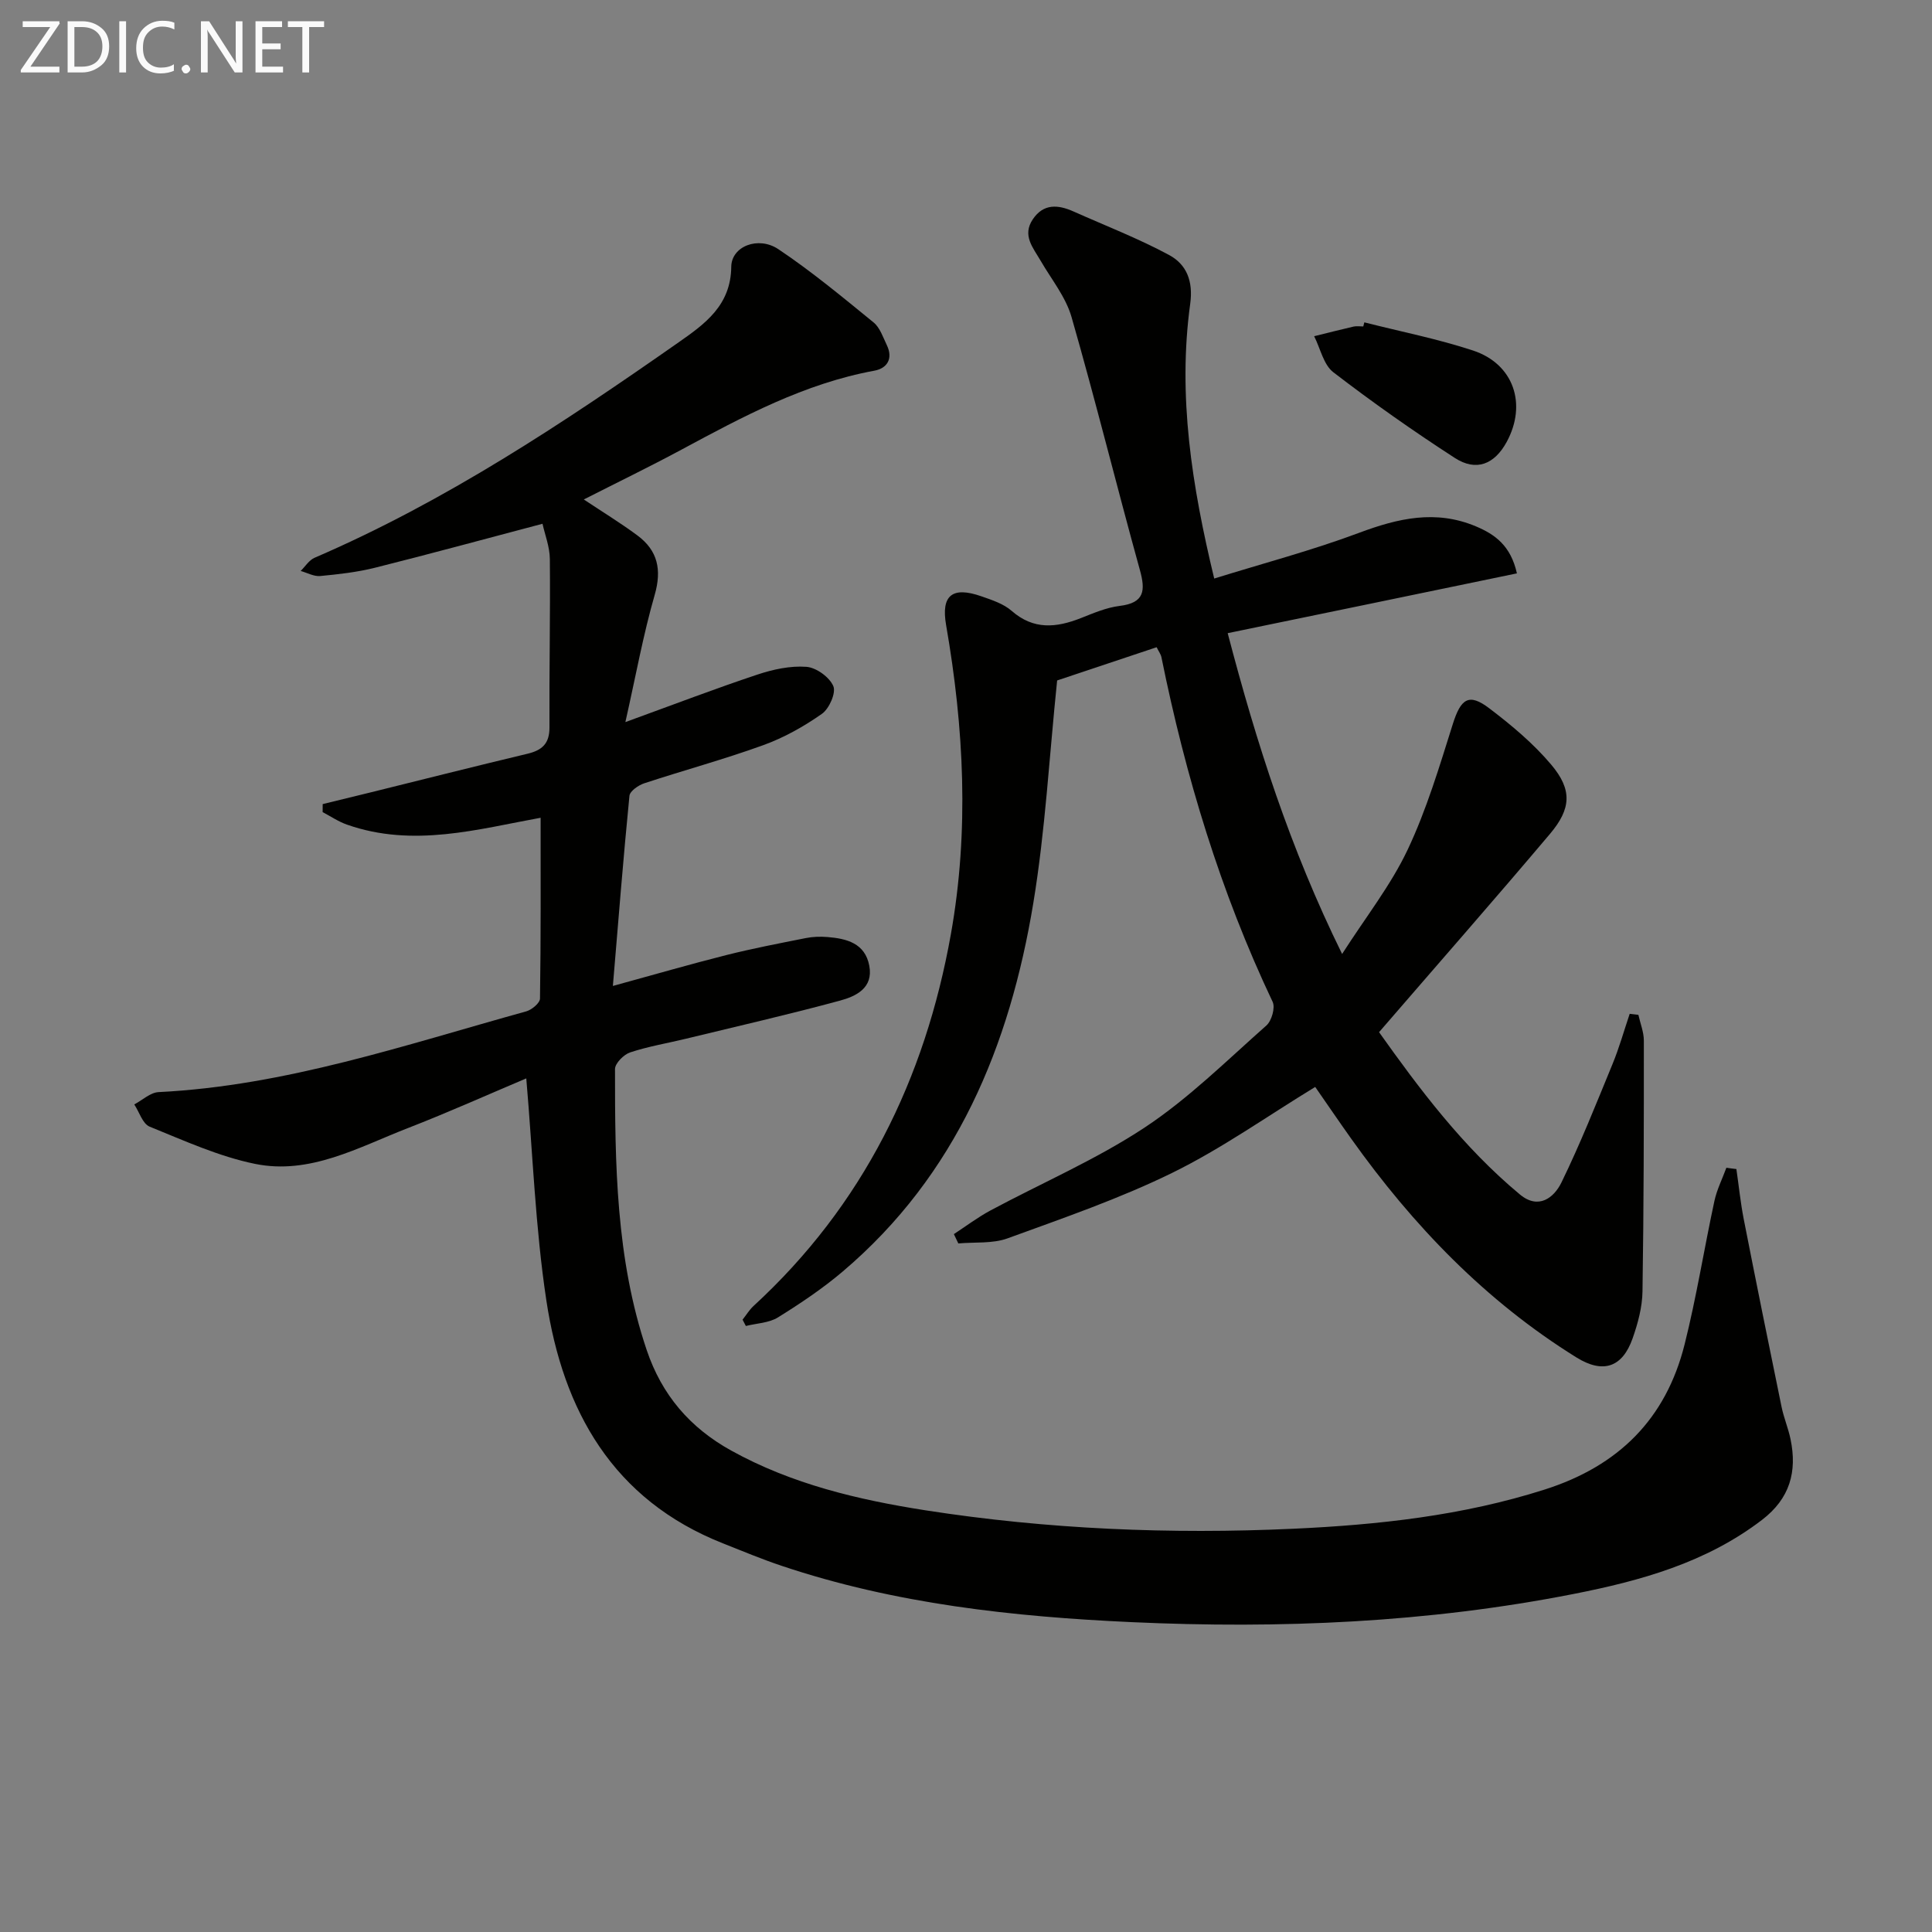
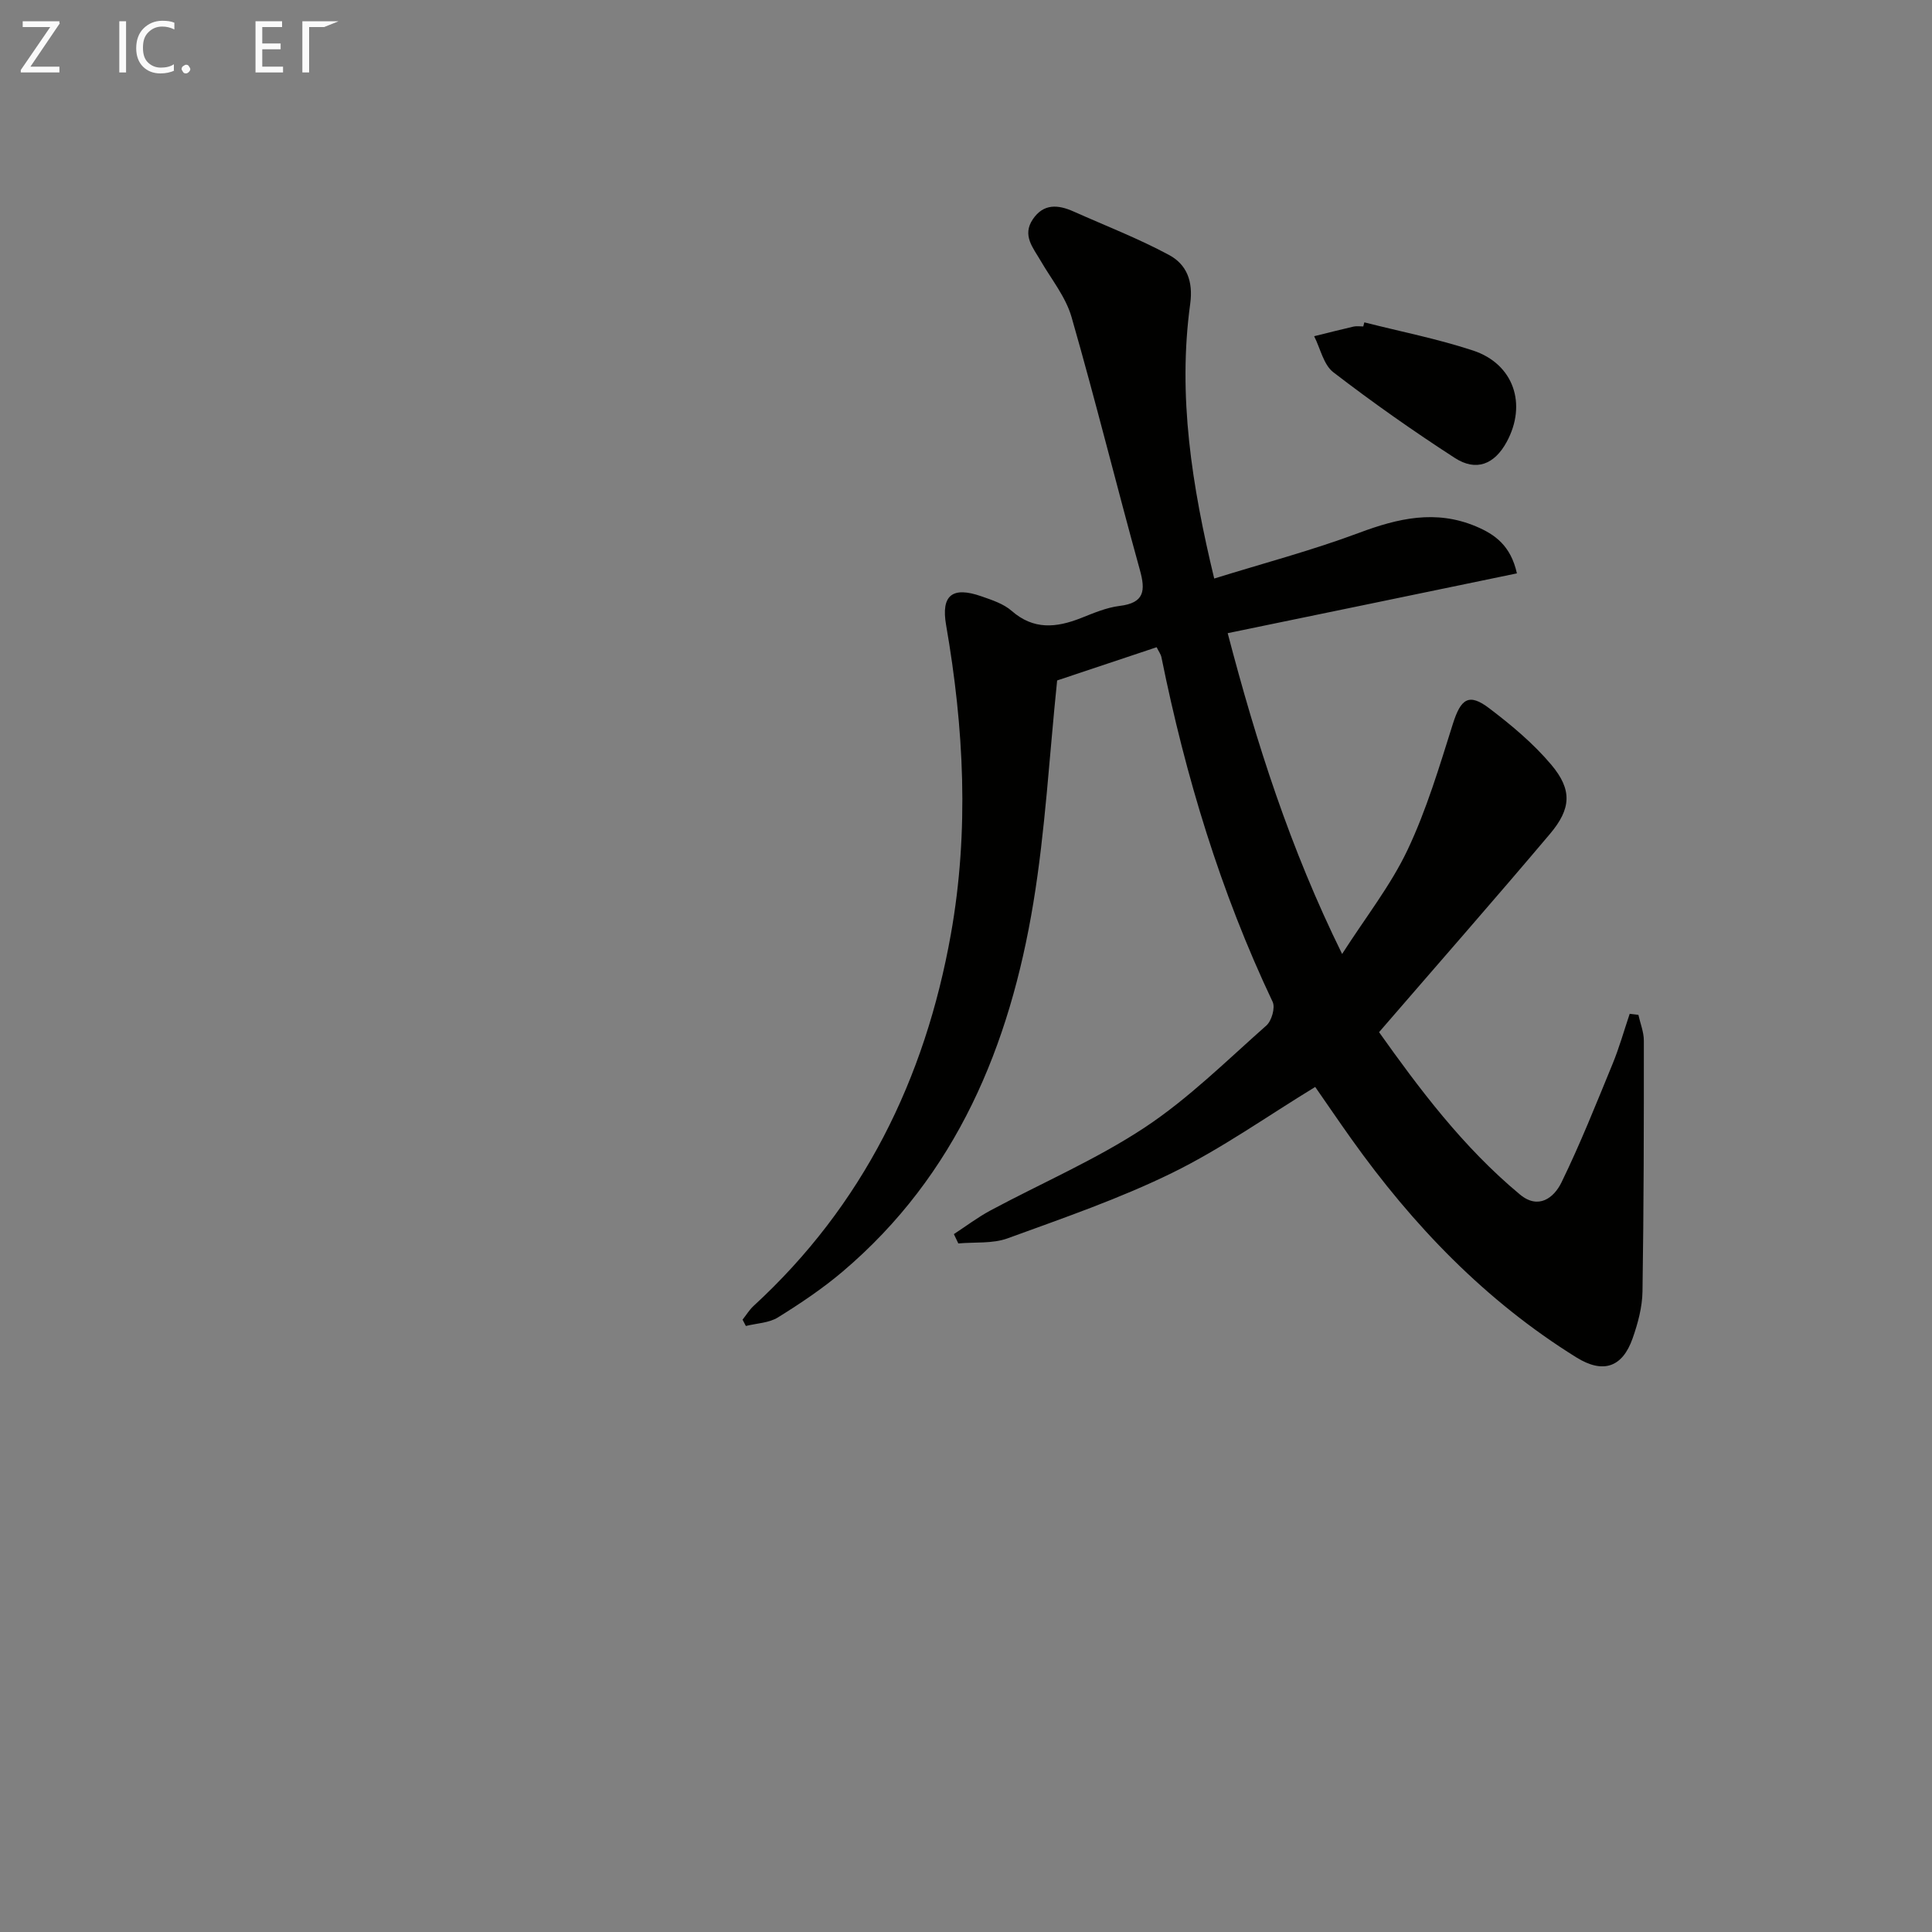
<svg xmlns="http://www.w3.org/2000/svg" enable-background="new 0 0 400 400" viewBox="0 0 400 400">
  <rect x="0" y="0" width="400" height="400" fill="#808080" stroke="none" />
-   <path d="m359.5 242.04c.5 3.44.85 6.91 1.51 10.31 2.55 12.98 5.17 25.95 7.84 38.91.46 2.26 1.39 4.43 1.86 6.7 1.4 6.73-.12 12.29-5.91 16.72-11.59 8.87-25.15 12.61-39.04 15.34-30.19 5.94-60.78 7.23-91.4 5.83-24.57-1.12-49.04-3.77-72.58-11.68-4.09-1.37-8.08-3.04-12.09-4.63-22.81-9.02-33.13-27.5-36.57-50.28-2.28-15.05-2.81-30.37-4.16-45.99-7.66 3.23-16.04 7-24.59 10.32-10.16 3.95-20.21 9.69-31.56 7.38-7.5-1.53-14.67-4.81-21.83-7.71-1.45-.59-2.14-3.02-3.18-4.6 1.67-.88 3.31-2.46 5.02-2.55 26.33-1.31 51.07-9.78 76.14-16.72 1.14-.32 2.82-1.72 2.84-2.64.19-12.44.13-24.89.13-37.44-12.88 2.33-26.36 6.25-40.09 1.42-1.77-.62-3.37-1.71-5.04-2.59 0-.55 0-1.11.01-1.66 3.36-.82 6.72-1.63 10.07-2.46 10.78-2.67 21.55-5.39 32.35-7.97 3-.72 4.54-2.09 4.53-5.42-.06-11.63.19-23.26.08-34.88-.02-2.54-1.03-5.07-1.52-7.31-12 3.17-23.33 6.26-34.71 9.11-3.69.92-7.52 1.35-11.32 1.71-1.3.12-2.69-.67-4.04-1.05.95-.93 1.74-2.24 2.88-2.73 27.05-11.65 51.42-27.84 75.41-44.63 5.38-3.77 10.78-7.61 10.86-15.62.04-4.24 5.59-6.42 9.75-3.64 6.88 4.6 13.29 9.93 19.72 15.17 1.32 1.08 1.95 3.06 2.74 4.7 1.35 2.8.06 4.81-2.6 5.29-14.47 2.66-27.18 9.49-39.91 16.34-6.58 3.54-13.31 6.8-20.23 10.32 3.83 2.55 7.58 4.84 11.09 7.44 4.22 3.13 5.09 7.1 3.58 12.34-2.36 8.19-3.88 16.62-6.06 26.31 10.18-3.7 18.69-6.96 27.32-9.83 3.24-1.08 6.82-1.86 10.16-1.61 2.04.15 4.77 2.13 5.57 3.99.6 1.39-.85 4.68-2.36 5.74-3.73 2.62-7.84 4.93-12.12 6.48-8.11 2.94-16.46 5.2-24.66 7.9-1.22.4-2.97 1.62-3.07 2.59-1.27 12.87-2.29 25.76-3.43 39.37 8.48-2.32 15.91-4.48 23.4-6.37 5.47-1.38 11.01-2.44 16.54-3.54 1.45-.29 2.99-.34 4.47-.22 4 .32 7.81 1.29 8.68 5.96.87 4.62-2.79 6.32-6.08 7.21-10.55 2.86-21.22 5.3-31.85 7.88-3.87.94-7.82 1.59-11.59 2.84-1.32.44-3.13 2.26-3.13 3.45-.01 19.61.17 39.21 6.55 58.14 3.14 9.33 8.96 16.11 17.5 20.84 12.57 6.96 26.31 10.2 40.27 12.38 25.22 3.92 50.66 4.98 76.14 3.81 17.59-.81 35.02-2.7 52-8.11 15.33-4.88 25.12-14.63 28.99-30.06 2.46-9.8 4.04-19.81 6.17-29.69.51-2.36 1.64-4.59 2.48-6.88.7.11 1.38.19 2.07.27z" fill="#010100" />
  <path d="m254.18 131.09c5.96 22.77 12.9 44.51 23.69 66.42 4.92-7.68 10.08-14.22 13.55-21.55 3.94-8.32 6.6-17.28 9.38-26.09 1.65-5.21 3.3-6.45 7.54-3.22 4.6 3.49 9.13 7.28 12.83 11.67 4.37 5.19 4.15 9.11-.28 14.35-11.48 13.59-23.22 26.96-35.37 41.03 8.23 11.57 17.32 23.77 29.17 33.61 3.84 3.19 7.04.68 8.59-2.49 3.9-7.99 7.19-16.29 10.58-24.53 1.39-3.38 2.38-6.92 3.55-10.39.6.07 1.2.14 1.8.21.39 1.78 1.13 3.56 1.13 5.33.01 17.32-.01 34.63-.28 51.95-.05 3.25-.95 6.59-2.04 9.69-2.12 6.05-6.14 7.38-11.64 3.96-18.82-11.69-33.84-27.32-46.61-45.26-2.59-3.64-5.1-7.33-7.47-10.74-9.96 6.07-19.33 12.74-29.53 17.75-10.98 5.39-22.65 9.4-34.17 13.6-3.11 1.13-6.78.74-10.19 1.05-.31-.64-.61-1.29-.92-1.93 2.52-1.65 4.94-3.48 7.58-4.9 10.65-5.71 21.87-10.53 31.91-17.16 9.09-6.01 16.99-13.86 25.21-21.13 1.09-.96 1.87-3.69 1.3-4.89-10.81-22.79-18.04-46.71-23.03-71.37-.13-.62-.56-1.18-.99-2.06-7.14 2.38-14.18 4.73-20.6 6.88-1.63 15.73-2.45 31.04-4.93 46.07-4.88 29.56-15.89 56.3-39.46 76.3-4.17 3.54-8.77 6.62-13.42 9.51-1.86 1.15-4.4 1.21-6.64 1.77-.23-.44-.46-.87-.68-1.31.75-.94 1.39-2.01 2.26-2.82 22.69-20.85 35.52-46.99 40.87-76.99 3.81-21.36 2.71-42.71-.99-64-1.07-6.15 1.26-8.07 7.31-5.95 2.18.76 4.58 1.54 6.26 3.01 4.54 3.98 9.24 3.5 14.31 1.51 2.61-1.03 5.29-2.19 8.04-2.53 5.17-.63 5.39-3.16 4.19-7.48-4.82-17.41-9.15-34.96-14.14-52.33-1.19-4.15-4.16-7.8-6.39-11.64-1.56-2.7-3.89-5.26-1.62-8.61 2.21-3.28 5.22-3.03 8.39-1.62 6.63 2.96 13.44 5.59 19.81 9.02 3.6 1.94 5.03 5.36 4.38 10.11-2.61 19.04.34 37.68 4.97 56.88 10.23-3.18 20.31-5.84 30.01-9.47 8.08-3.02 15.85-4.82 24.15-1.34 4.03 1.69 7.24 4.04 8.51 9.74-19.88 4.13-39.76 8.23-59.88 12.38z" fill="#010100" />
  <path d="m282.47 66.74c7.51 1.91 15.16 3.41 22.5 5.83 8.44 2.78 11.23 11.13 6.96 18.95-2.52 4.62-6.3 6.16-10.73 3.29-8.61-5.57-17.02-11.49-25.15-17.74-2.03-1.56-2.68-4.93-3.97-7.46 2.72-.67 5.44-1.37 8.18-2 .63-.14 1.32-.02 1.99-.02.07-.29.14-.57.22-.85z" fill="#010100" />
  <g fill="#fafafa">
    <path d="m12.4 4.8-6.1 9h6v1.2h-8v-.5l6.1-8.9h-5.7v-1.2h7.6v.4z" />
-     <path d="m14 15v-10.6h3c1.6 0 2.9.5 4 1.4s1.6 2.2 1.6 3.8-.5 3-1.6 3.9-2.4 1.5-4 1.5zm1.4-9.4v8.2h1.6c1.3 0 2.4-.4 3.1-1.1s1.1-1.8 1.1-3.1-.4-2.3-1.2-3-1.8-1-3.1-1z" />
    <path d="m26.1 4.4v10.6h-1.4v-10.6z" />
    <path d="m36.1 14.6c-.8.4-1.8.6-2.9.6-1.5 0-2.7-.5-3.6-1.4s-1.4-2.2-1.4-3.8c0-1.7.5-3.1 1.5-4.1s2.3-1.6 3.9-1.6c1 0 1.8.1 2.5.4v1.4c-.8-.4-1.6-.6-2.5-.6-1.2 0-2.1.4-2.9 1.2s-1.1 1.8-1.1 3.2c0 1.3.3 2.3 1 3s1.6 1.1 2.7 1.1c1 0 2-.2 2.7-.7v1.3z" />
    <path d="m37.6 14.3c0-.2.1-.5.3-.6s.4-.3.6-.3c.3 0 .5.1.6.3s.3.4.3.6-.1.4-.3.6-.4.3-.6.3c-.3 0-.5-.1-.6-.3s-.3-.4-.3-.6z" />
-     <path d="m50.2 15h-1.6l-5.3-8.2c-.2-.2-.3-.5-.4-.7 0 .2.1.7.1 1.5v7.4h-1.4v-10.6h1.7l5.2 8.1c.2.4.4.6.4.7 0-.3-.1-.8-.1-1.5v-7.3h1.4z" />
    <path d="m58.6 15h-5.7v-10.6h5.5v1.2h-4.1v3.4h3.8v1.2h-3.8v3.6h4.3z" />
-     <path d="m67.1 5.6h-3.1v9.4h-1.4v-9.4h-3v-1.2h7.5z" />
+     <path d="m67.1 5.6h-3.1v9.4h-1.4v-9.4v-1.2h7.5z" />
  </g>
</svg>